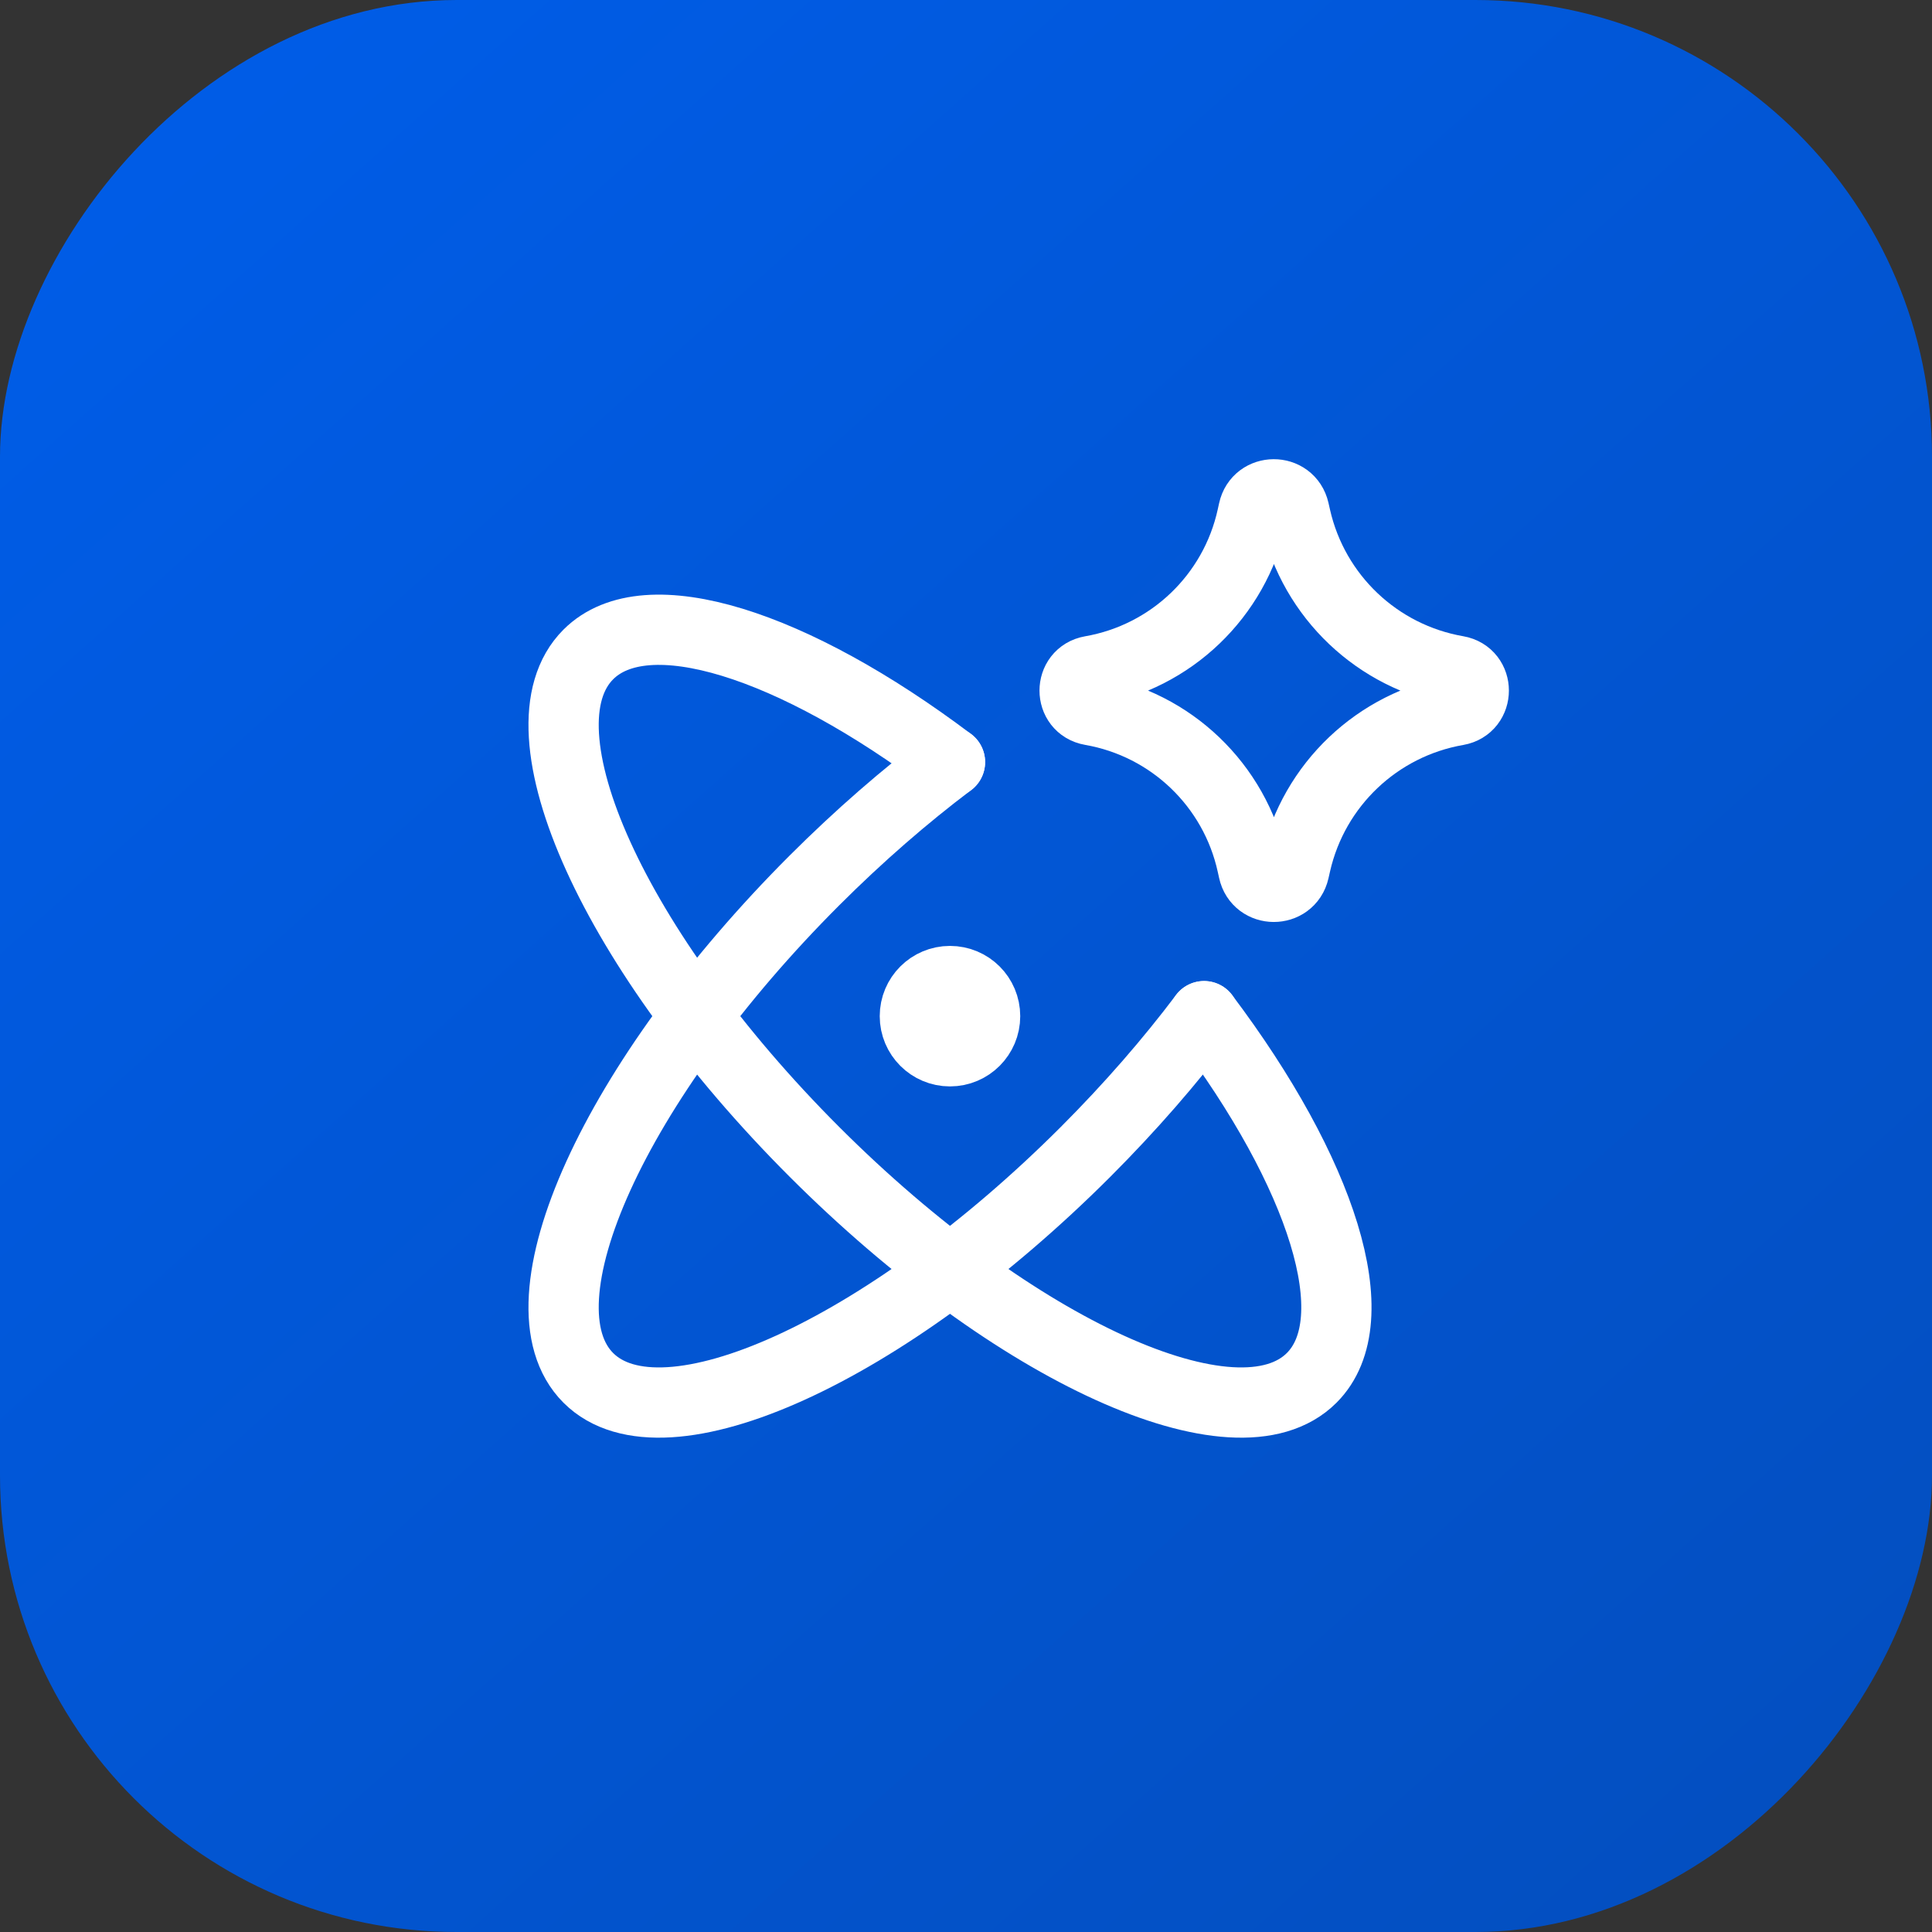
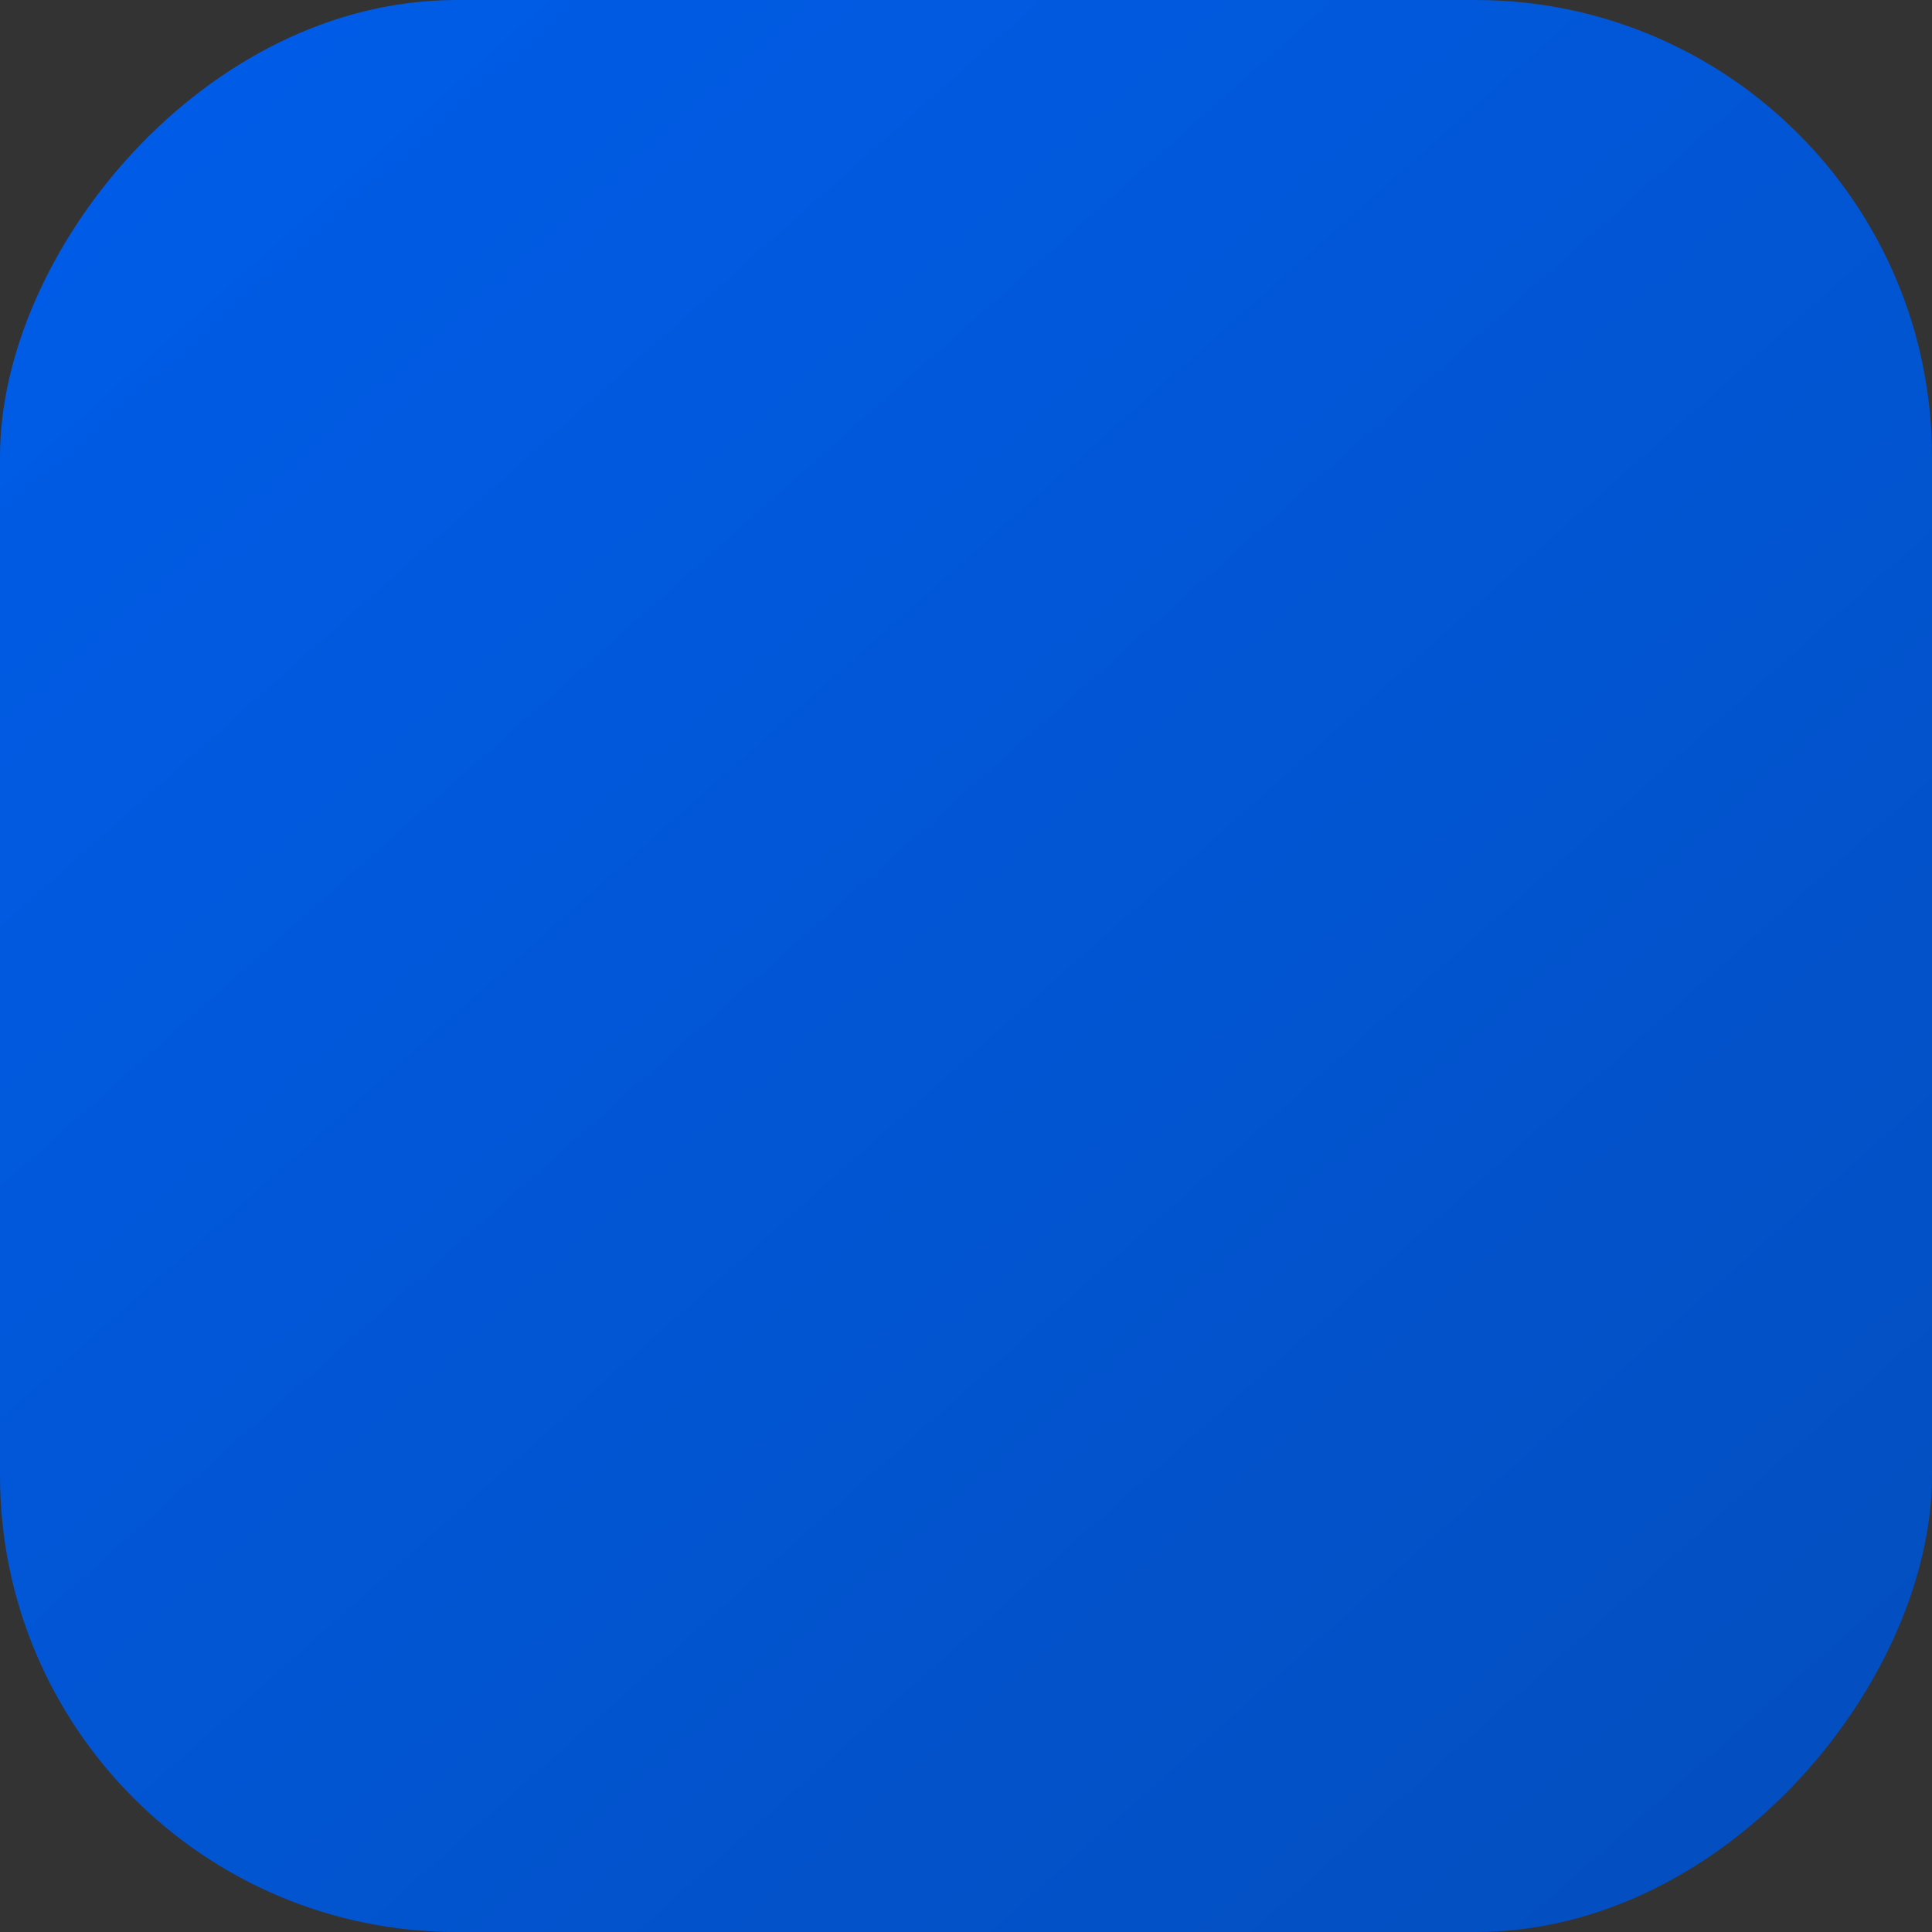
<svg xmlns="http://www.w3.org/2000/svg" width="55" height="55" viewBox="0 0 55 55" fill="none">
  <rect x="0" y="0" width="55" height="55" fill="#333333" stroke="none" />
  <rect width="55" height="55" rx="13" transform="matrix(-1 0 0 1 55 0)" fill="url(#paint0_linear_400_6100)" />
  <g clip-path="url(#clip0_400_6100)">
-     <path d="M27.044 21.695C25.761 22.662 24.456 23.794 23.183 25.066C17.496 30.753 14.615 37.092 16.748 39.225C18.88 41.357 25.219 38.476 30.906 32.789C32.178 31.516 33.31 30.211 34.277 28.928" stroke="white" stroke-width="2" stroke-linecap="round" stroke-linejoin="round" />
    <path d="M34.277 28.928C37.631 33.38 38.997 37.569 37.341 39.225C35.209 41.357 28.87 38.476 23.183 32.789C17.496 27.102 14.615 20.763 16.748 18.631C18.403 16.976 22.593 18.341 27.044 21.695" stroke="white" stroke-width="2" stroke-linecap="round" stroke-linejoin="round" />
-     <path d="M26.044 28.928C26.044 29.48 26.492 29.928 27.044 29.928C27.597 29.928 28.044 29.48 28.044 28.928C28.044 28.375 27.597 27.928 27.044 27.928C26.492 27.928 26.044 28.375 26.044 28.928Z" stroke="white" stroke-width="2" stroke-linecap="round" stroke-linejoin="round" />
-     <path d="M31.063 20.22C30.435 20.111 30.435 19.209 31.063 19.099C33.339 18.703 35.15 16.97 35.644 14.713L35.682 14.54C35.817 13.919 36.702 13.915 36.843 14.535L36.889 14.737C37.401 16.983 39.212 18.702 41.482 19.097C42.113 19.206 42.113 20.113 41.482 20.223C39.212 20.618 37.401 22.337 36.889 24.583L36.843 24.785C36.702 25.404 35.817 25.4 35.682 24.779L35.644 24.607C35.15 22.35 33.339 20.616 31.063 20.22Z" stroke="white" stroke-width="2" stroke-linecap="round" stroke-linejoin="round" />
  </g>
  <defs>
    <linearGradient id="paint0_linear_400_6100" x1="50.5" y1="2.02439e-06" x2="-18.5" y2="77.5" gradientUnits="userSpaceOnUse">
      <stop stop-color="#005DE8" />
      <stop offset="1" stop-color="#0548AD" />
    </linearGradient>
    <clipPath id="clip0_400_6100">
-       <rect width="28" height="28" fill="white" transform="translate(15 13)" />
-     </clipPath>
+       </clipPath>
  </defs>
</svg>